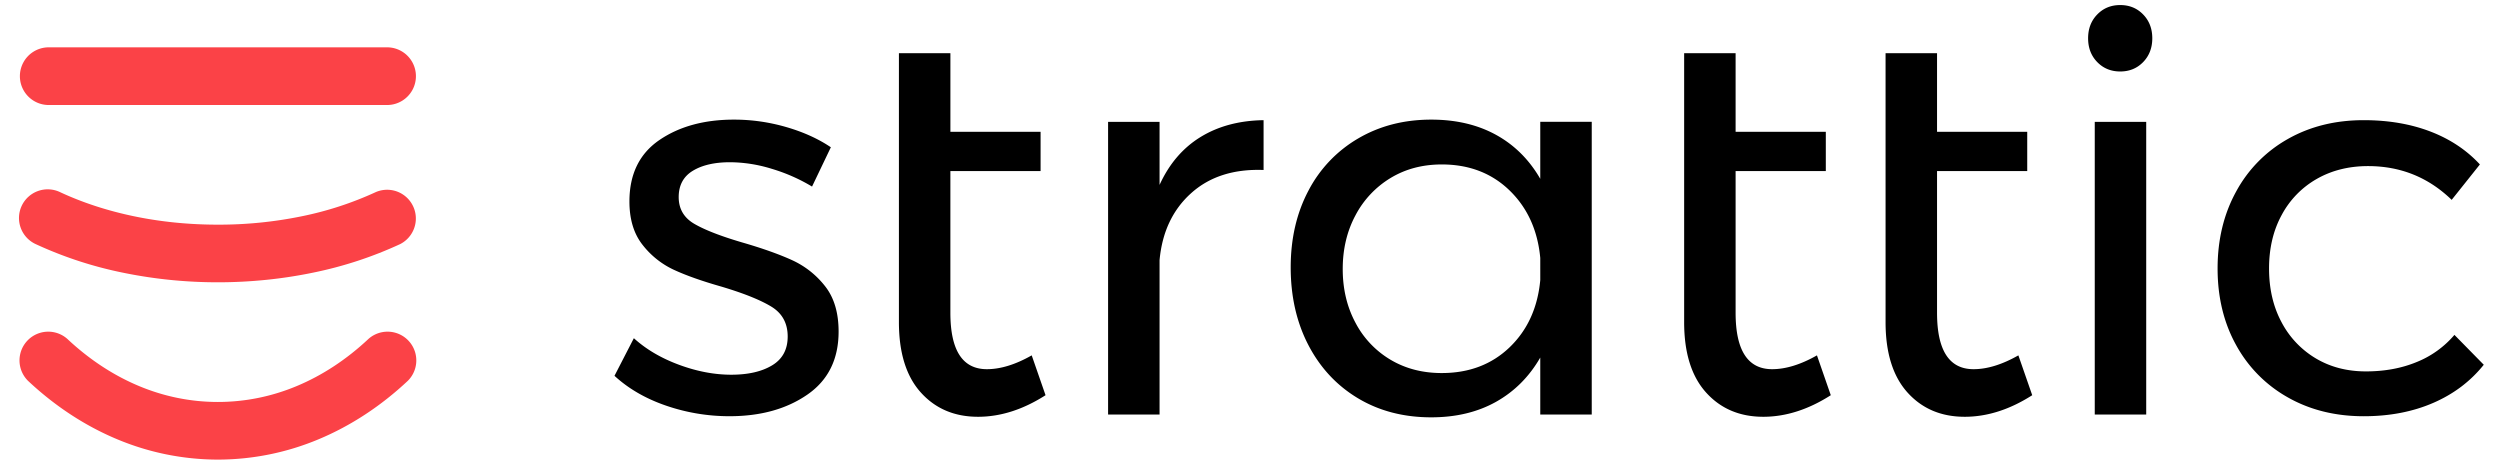
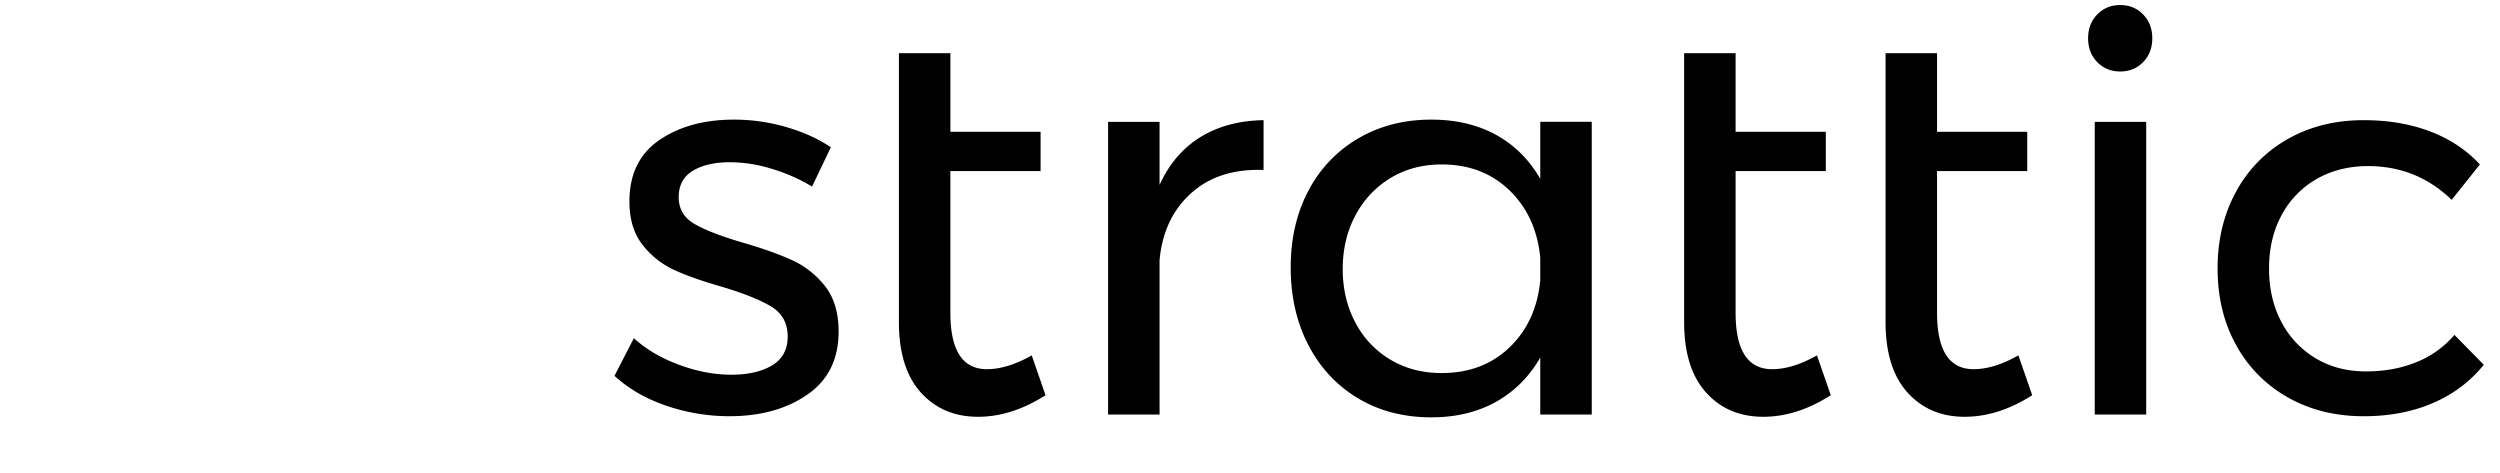
<svg xmlns="http://www.w3.org/2000/svg" width="132" height="25" fill="none">
-   <path d="M2.518 5.544a1.523 1.523 0 010-3.044h17.975a1.523 1.523 0 010 3.044H2.518zm16.935 12.353a1.518 1.518 0 012.08 2.21c-1.406 1.32-2.995 2.37-4.707 3.085a13.794 13.794 0 01-5.32 1.075 13.8 13.8 0 01-5.321-1.075c-1.713-.715-3.301-1.766-4.707-3.085a1.518 1.518 0 012.08-2.21c1.14 1.07 2.42 1.919 3.792 2.49 1.301.542 2.7.837 4.155.837a10.77 10.77 0 004.156-.837c1.372-.571 2.652-1.42 3.792-2.49zm.397-7.758a1.517 1.517 0 011.285 2.746 20.773 20.773 0 01-4.584 1.506c-1.6.334-3.3.514-5.046.514a24.82 24.82 0 01-5.046-.514 20.832 20.832 0 01-4.583-1.506 1.517 1.517 0 01-.731-2.015 1.517 1.517 0 012.015-.731c1.165.546 2.487.983 3.917 1.28 1.376.287 2.867.443 4.428.443a21.75 21.75 0 004.428-.443 17.806 17.806 0 003.917-1.28z" fill="#FB4247" />
  <path d="M42.876 9.851a9.244 9.244 0 00-2.118-.935 7.591 7.591 0 00-2.206-.35c-.818 0-1.476.15-1.972.452-.497.302-.745.765-.745 1.388 0 .623.277 1.096.832 1.417.555.322 1.398.648 2.527.98 1.072.31 1.948.623 2.63.934a4.67 4.67 0 011.739 1.373c.477.604.715 1.403.715 2.396 0 1.46-.55 2.571-1.65 3.33-1.1.76-2.47 1.14-4.105 1.14a10.26 10.26 0 01-3.346-.555c-1.08-.37-1.992-.896-2.732-1.578l1.023-1.986c.642.584 1.436 1.052 2.381 1.402.945.35 1.865.526 2.761.526.896 0 1.617-.166 2.162-.497.546-.33.818-.837.818-1.519 0-.701-.287-1.227-.862-1.578-.574-.35-1.446-.701-2.614-1.051-1.033-.293-1.875-.59-2.528-.892a4.487 4.487 0 01-1.665-1.329c-.458-.584-.687-1.344-.687-2.28 0-1.44.526-2.521 1.578-3.242 1.051-.72 2.366-1.081 3.944-1.081.935 0 1.855.131 2.761.394.906.263 1.69.619 2.352 1.066l-.993 2.075zm18.349-.088c.506-1.11 1.227-1.952 2.162-2.527.935-.574 2.045-.872 3.33-.891v2.63c-1.577-.059-2.853.35-3.827 1.227-.974.876-1.529 2.055-1.665 3.535v8.152h-2.718V6.433h2.718v3.33zm49.378-3.33h2.717v15.456h-2.717V6.433zm1.344-6.166c.486 0 .891.166 1.212.498.321.33.482.75.482 1.256s-.161.925-.482 1.256c-.321.331-.726.497-1.212.497-.487 0-.892-.166-1.213-.497-.321-.33-.482-.75-.482-1.256 0-.507.161-.926.482-1.256.321-.332.726-.498 1.213-.498zm17.501 10.285c-1.227-1.188-2.698-1.782-4.412-1.782-1.013 0-1.913.224-2.702.672a4.774 4.774 0 00-1.856 1.9c-.448.817-.672 1.762-.672 2.833 0 1.071.219 2.016.658 2.835a4.831 4.831 0 001.811 1.913c.77.458 1.651.687 2.644.687.994 0 1.89-.166 2.688-.497a5.116 5.116 0 001.987-1.431l1.549 1.577c-.702.877-1.593 1.549-2.674 2.016-1.081.468-2.303.702-3.666.702-1.5 0-2.835-.332-4.003-.994a7.02 7.02 0 01-2.732-2.761c-.653-1.179-.979-2.527-.979-4.047 0-1.52.326-2.873.979-4.061a6.996 6.996 0 012.732-2.776c1.168-.662 2.503-.993 4.003-.993 1.305 0 2.478.2 3.52.599 1.042.4 1.914.979 2.615 1.739l-1.49 1.87zM55.206 20.866c-1.188.76-2.376 1.14-3.565 1.14-1.246 0-2.254-.429-3.024-1.286s-1.154-2.094-1.154-3.71V2.81h2.718v4.149h4.762v2.074H50.18v7.48c0 1.987.642 2.98 1.928 2.98.72 0 1.51-.243 2.366-.73l.73 2.103zM84.044 6.433v15.456h-2.718v-3.01c-.584 1.013-1.363 1.792-2.337 2.338-.974.545-2.113.818-3.419.818-1.46 0-2.75-.336-3.871-1.008-1.12-.672-1.991-1.607-2.615-2.805-.623-1.198-.935-2.566-.935-4.105 0-1.52.312-2.869.935-4.047a6.847 6.847 0 012.63-2.761c1.13-.662 2.415-.993 3.856-.993 1.306 0 2.445.268 3.419.803.974.536 1.753 1.31 2.337 2.323v-3.01h2.718zm-7.918 13.264c1.441 0 2.634-.452 3.58-1.358.943-.906 1.484-2.09 1.62-3.55V13.62c-.136-1.46-.677-2.649-1.62-3.564-.946-.916-2.139-1.373-3.58-1.373-1.013 0-1.914.238-2.703.715a5.03 5.03 0 00-1.855 1.973c-.448.837-.672 1.782-.672 2.834s.224 1.996.672 2.834a4.926 4.926 0 001.855 1.957c.789.468 1.69.701 2.703.701zm20.54 1.17c-1.188.759-2.377 1.139-3.564 1.139-1.247 0-2.255-.429-3.025-1.286s-1.154-2.094-1.154-3.71V2.81h2.717v4.149h4.763v2.074H91.64v7.48c0 1.987.643 2.98 1.929 2.98.72 0 1.51-.243 2.366-.73l.73 2.103zm10.635 0c-1.188.759-2.376 1.139-3.564 1.139-1.247 0-2.255-.429-3.025-1.286-.769-.857-1.154-2.094-1.154-3.71V2.81h2.718v4.149h4.762v2.074h-4.762v7.48c0 1.987.642 2.98 1.928 2.98.721 0 1.51-.243 2.366-.73l.731 2.103z" fill="#000" />
</svg>